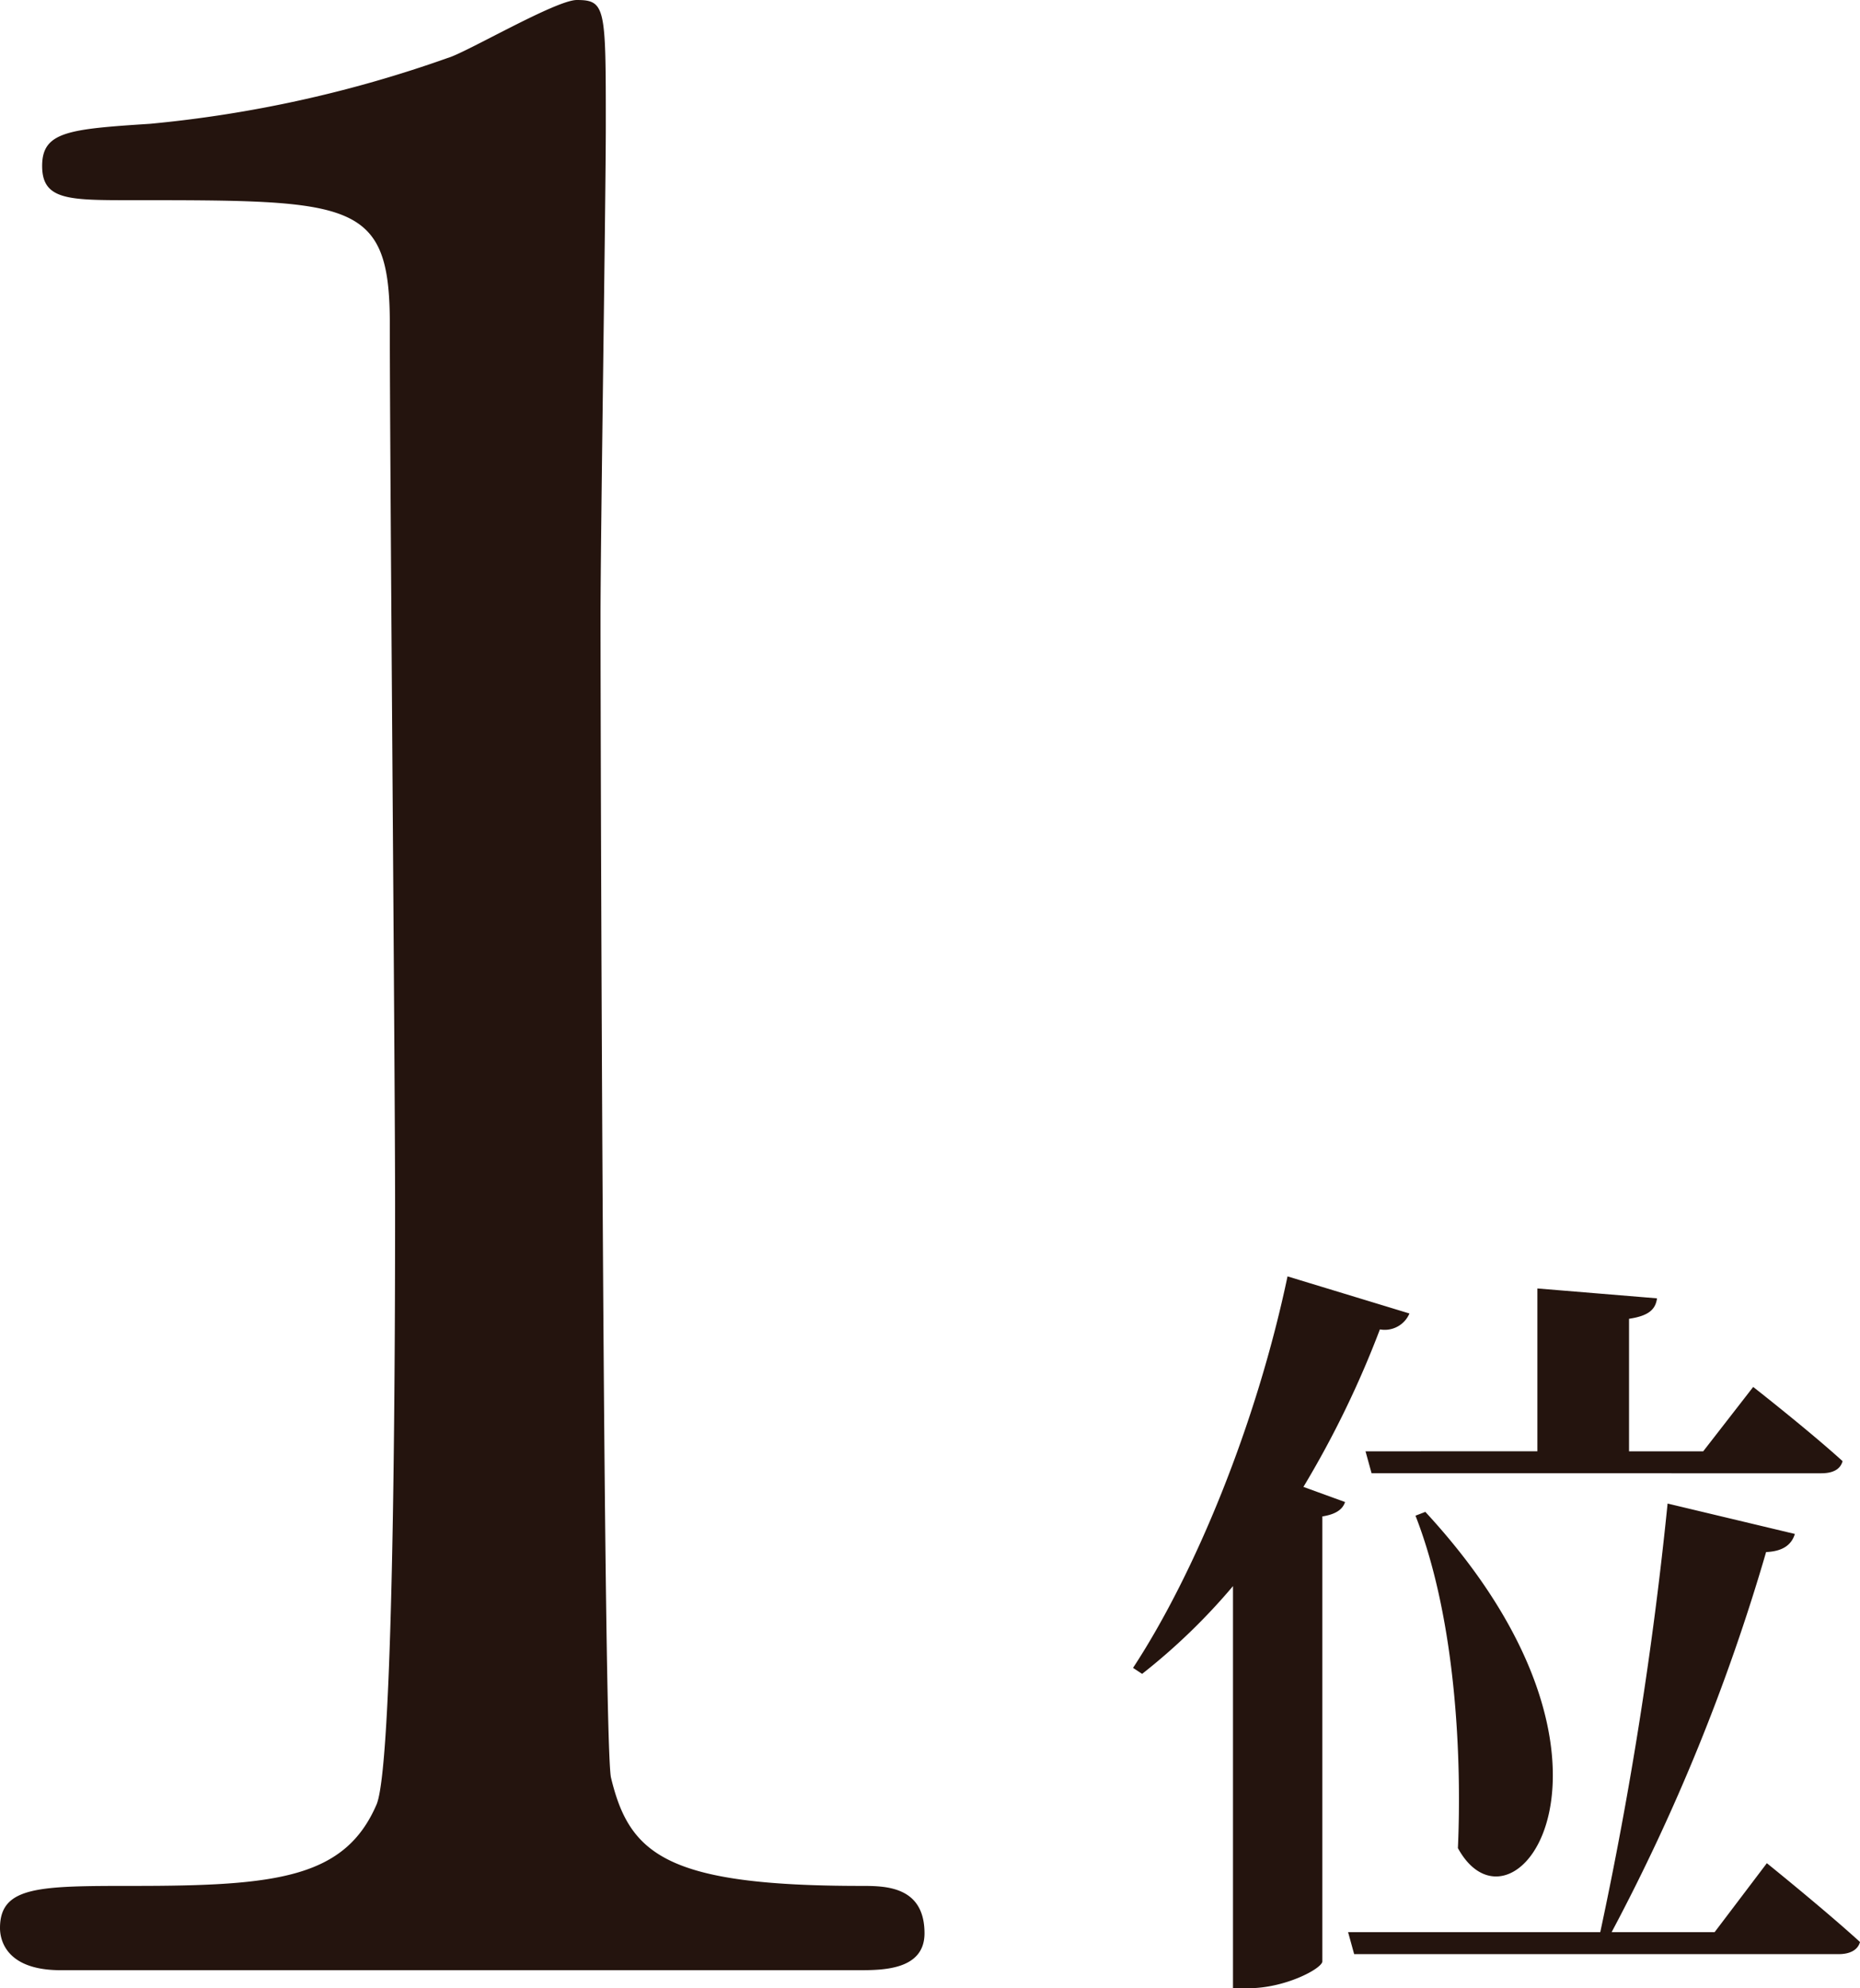
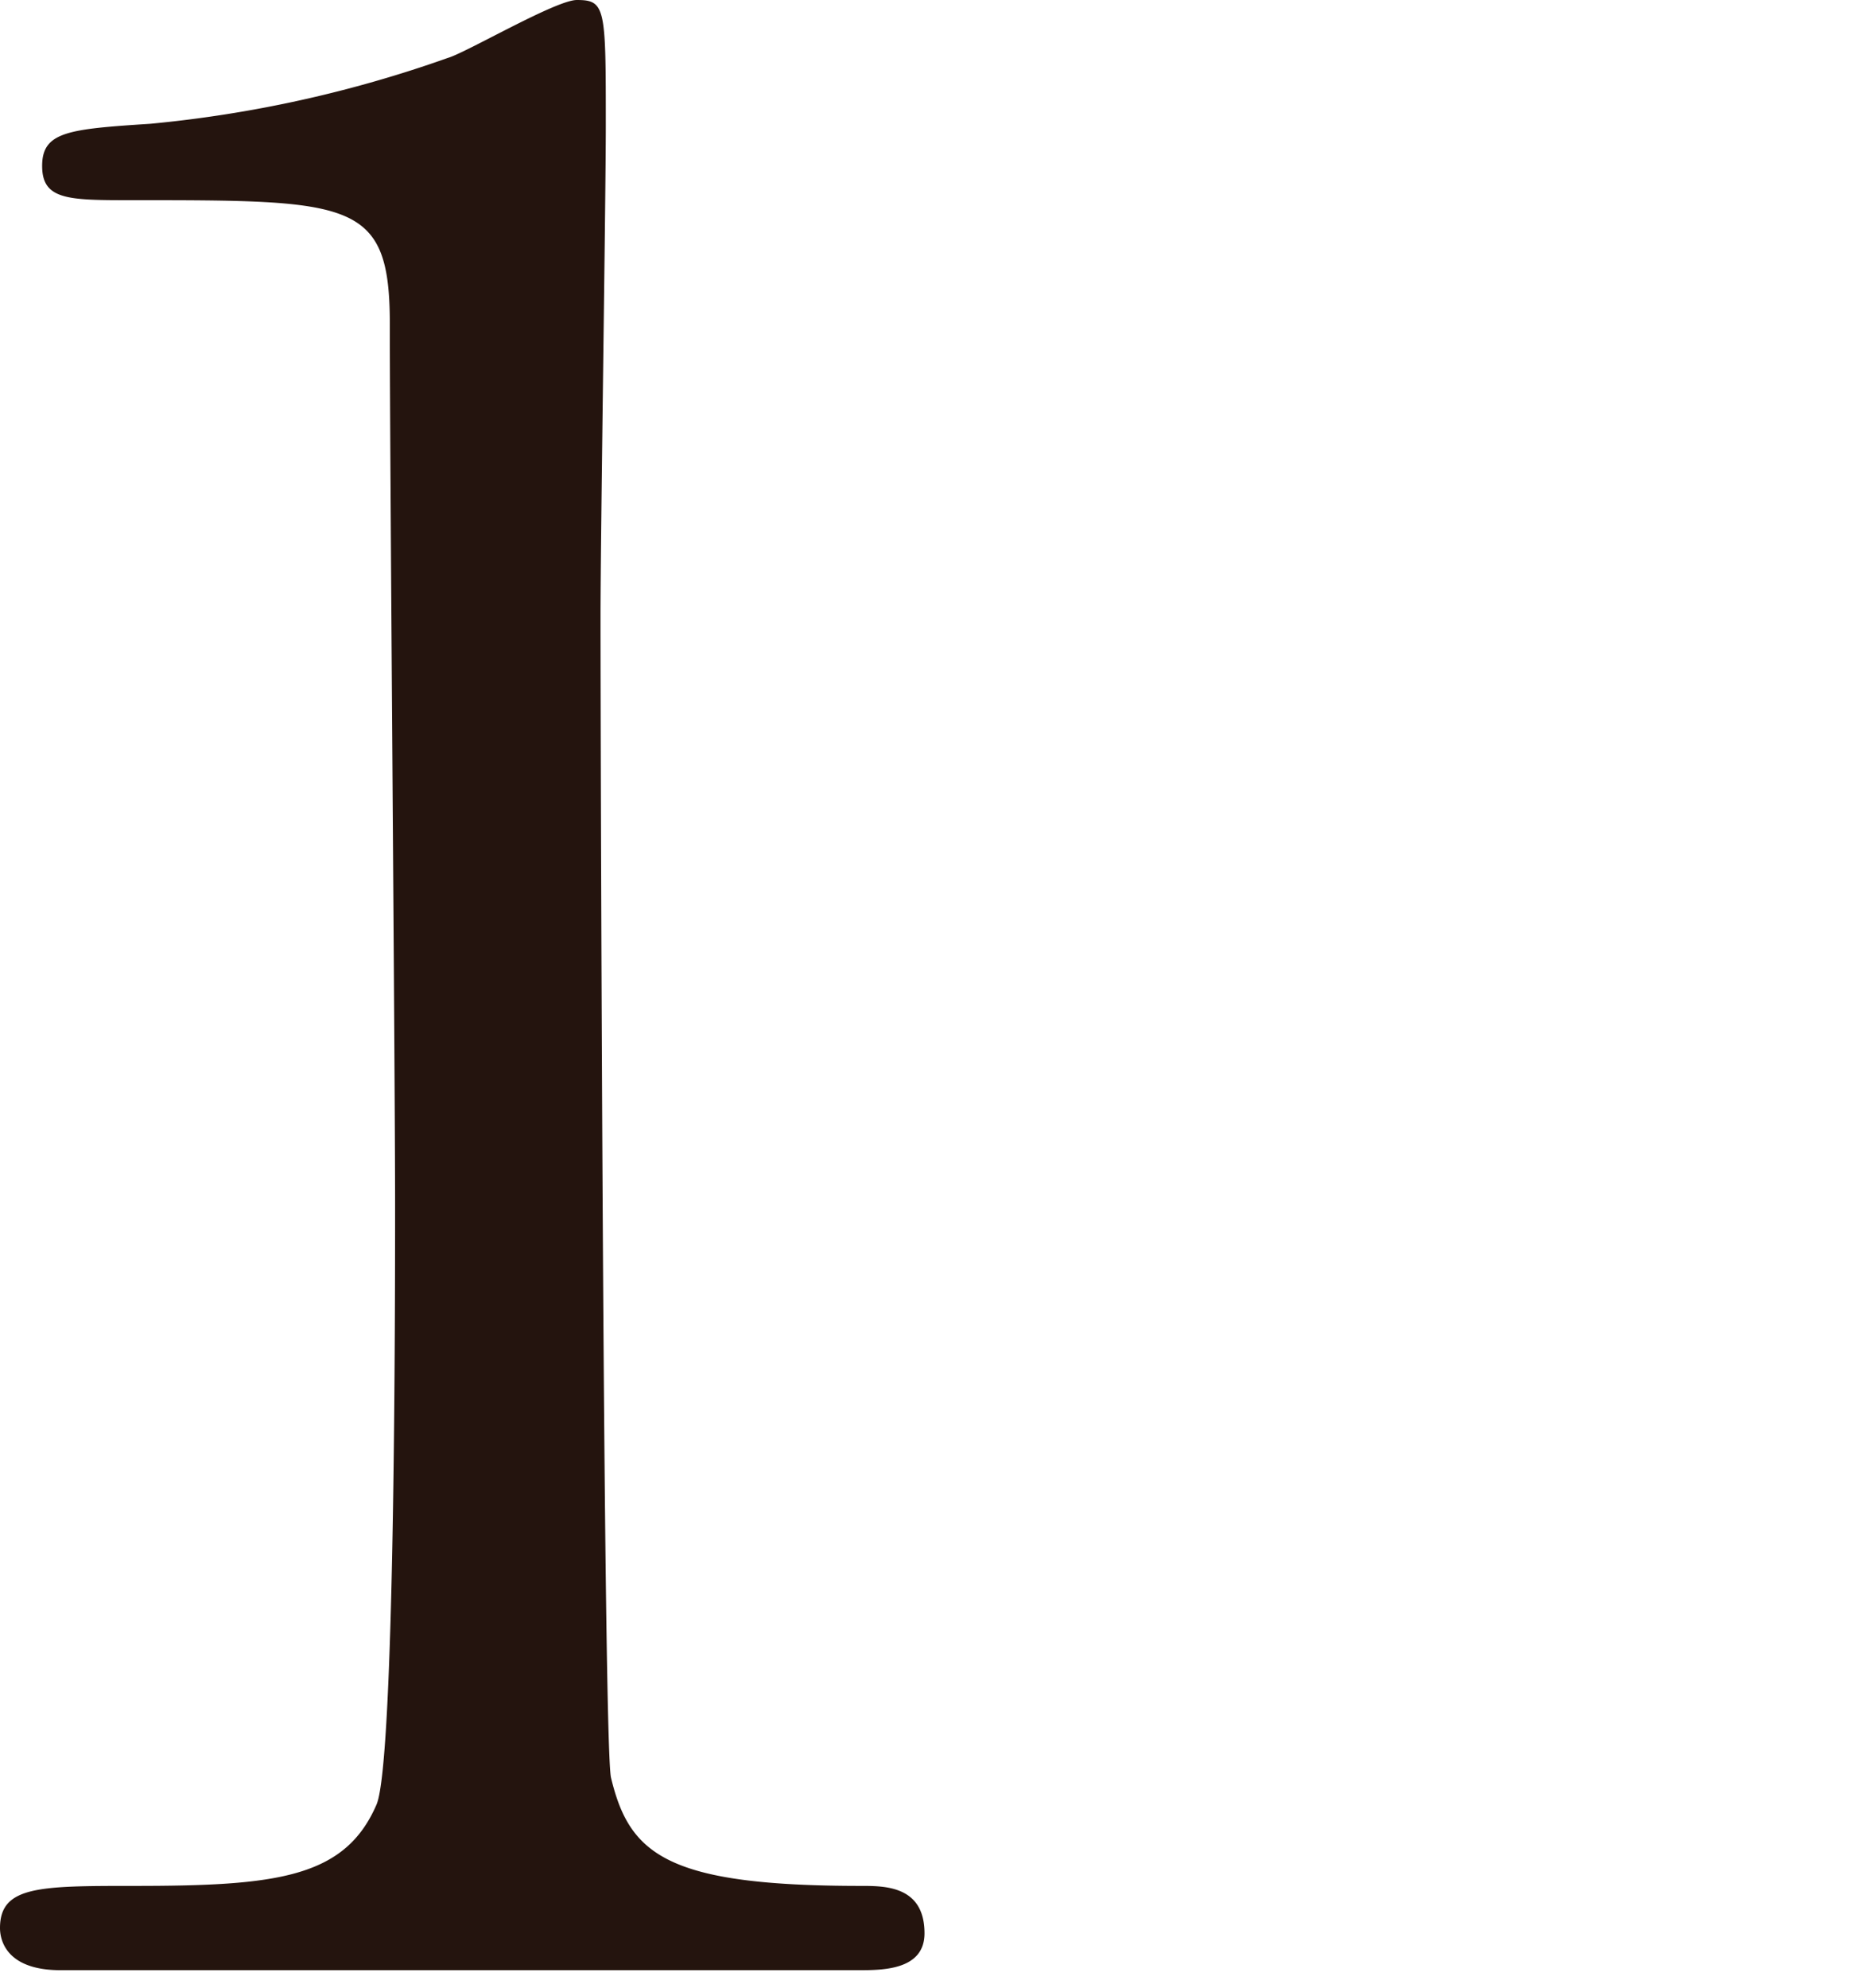
<svg xmlns="http://www.w3.org/2000/svg" width="112.988" height="120.773" viewBox="0 0 112.988 120.773">
  <g transform="translate(-8494 14662.68)">
-     <path d="M14.95-28.52l.368,1.334H42.642c.69,0,1.15-.23,1.288-.736C41.906-29.762,38.5-32.43,38.5-32.43l-3.036,3.91H30.958v-8.05c1.242-.184,1.61-.6,1.7-1.242l-7.268-.6v9.89Zm3.036,3.91c2.53,6.486,2.806,15.088,2.576,20.194,3.4,6.21,12.052-5.244-1.978-20.424ZM10.212-39.146C8.326-30.176,4.6-21.114.828-15.364L1.38-15A37.692,37.692,0,0,0,6.9-20.332V4.094h.966c2.162,0,4.37-1.15,4.462-1.61V-24.564c.874-.138,1.242-.46,1.38-.874l-2.53-.92a59.6,59.6,0,0,0,4.646-9.568,1.629,1.629,0,0,0,1.794-.966ZM36.156.69H29.9A121.283,121.283,0,0,0,39.284-22.4c1.1-.046,1.564-.506,1.748-1.1L33.3-25.346A238.587,238.587,0,0,1,29.21.69H13.892l.368,1.334H43.7c.644,0,1.15-.23,1.288-.736C42.872-.644,39.33-3.5,39.33-3.5Z" transform="translate(8562 -14546)" fill="#24140e" />
    <path d="M64.16,0c1.44,0,4,0,4-2.24,0-2.88-2.4-2.88-3.84-2.88-11.84,0-14.08-1.92-15.2-6.56-.48-1.76-.64-63.2-.64-70.56,0-4.8.32-25.44.32-29.76,0-7.2,0-7.68-1.76-7.68-1.28,0-6.72,3.2-7.84,3.52a74.894,74.894,0,0,1-18.08,4c-4.96.32-6.56.48-6.56,2.56s1.6,2.08,5.44,2.08c13.44,0,15.68,0,15.68,7.52,0,8.48.32,45.76.32,53.44,0,5.6,0,33.76-1.12,36.48C32.96-5.6,28.8-5.12,20.16-5.12c-5.76,0-8.16,0-8.16,2.56C12-2.08,12.16,0,15.68,0Z" transform="translate(8482 -14543)" fill="#24140e" />
  </g>
</svg>